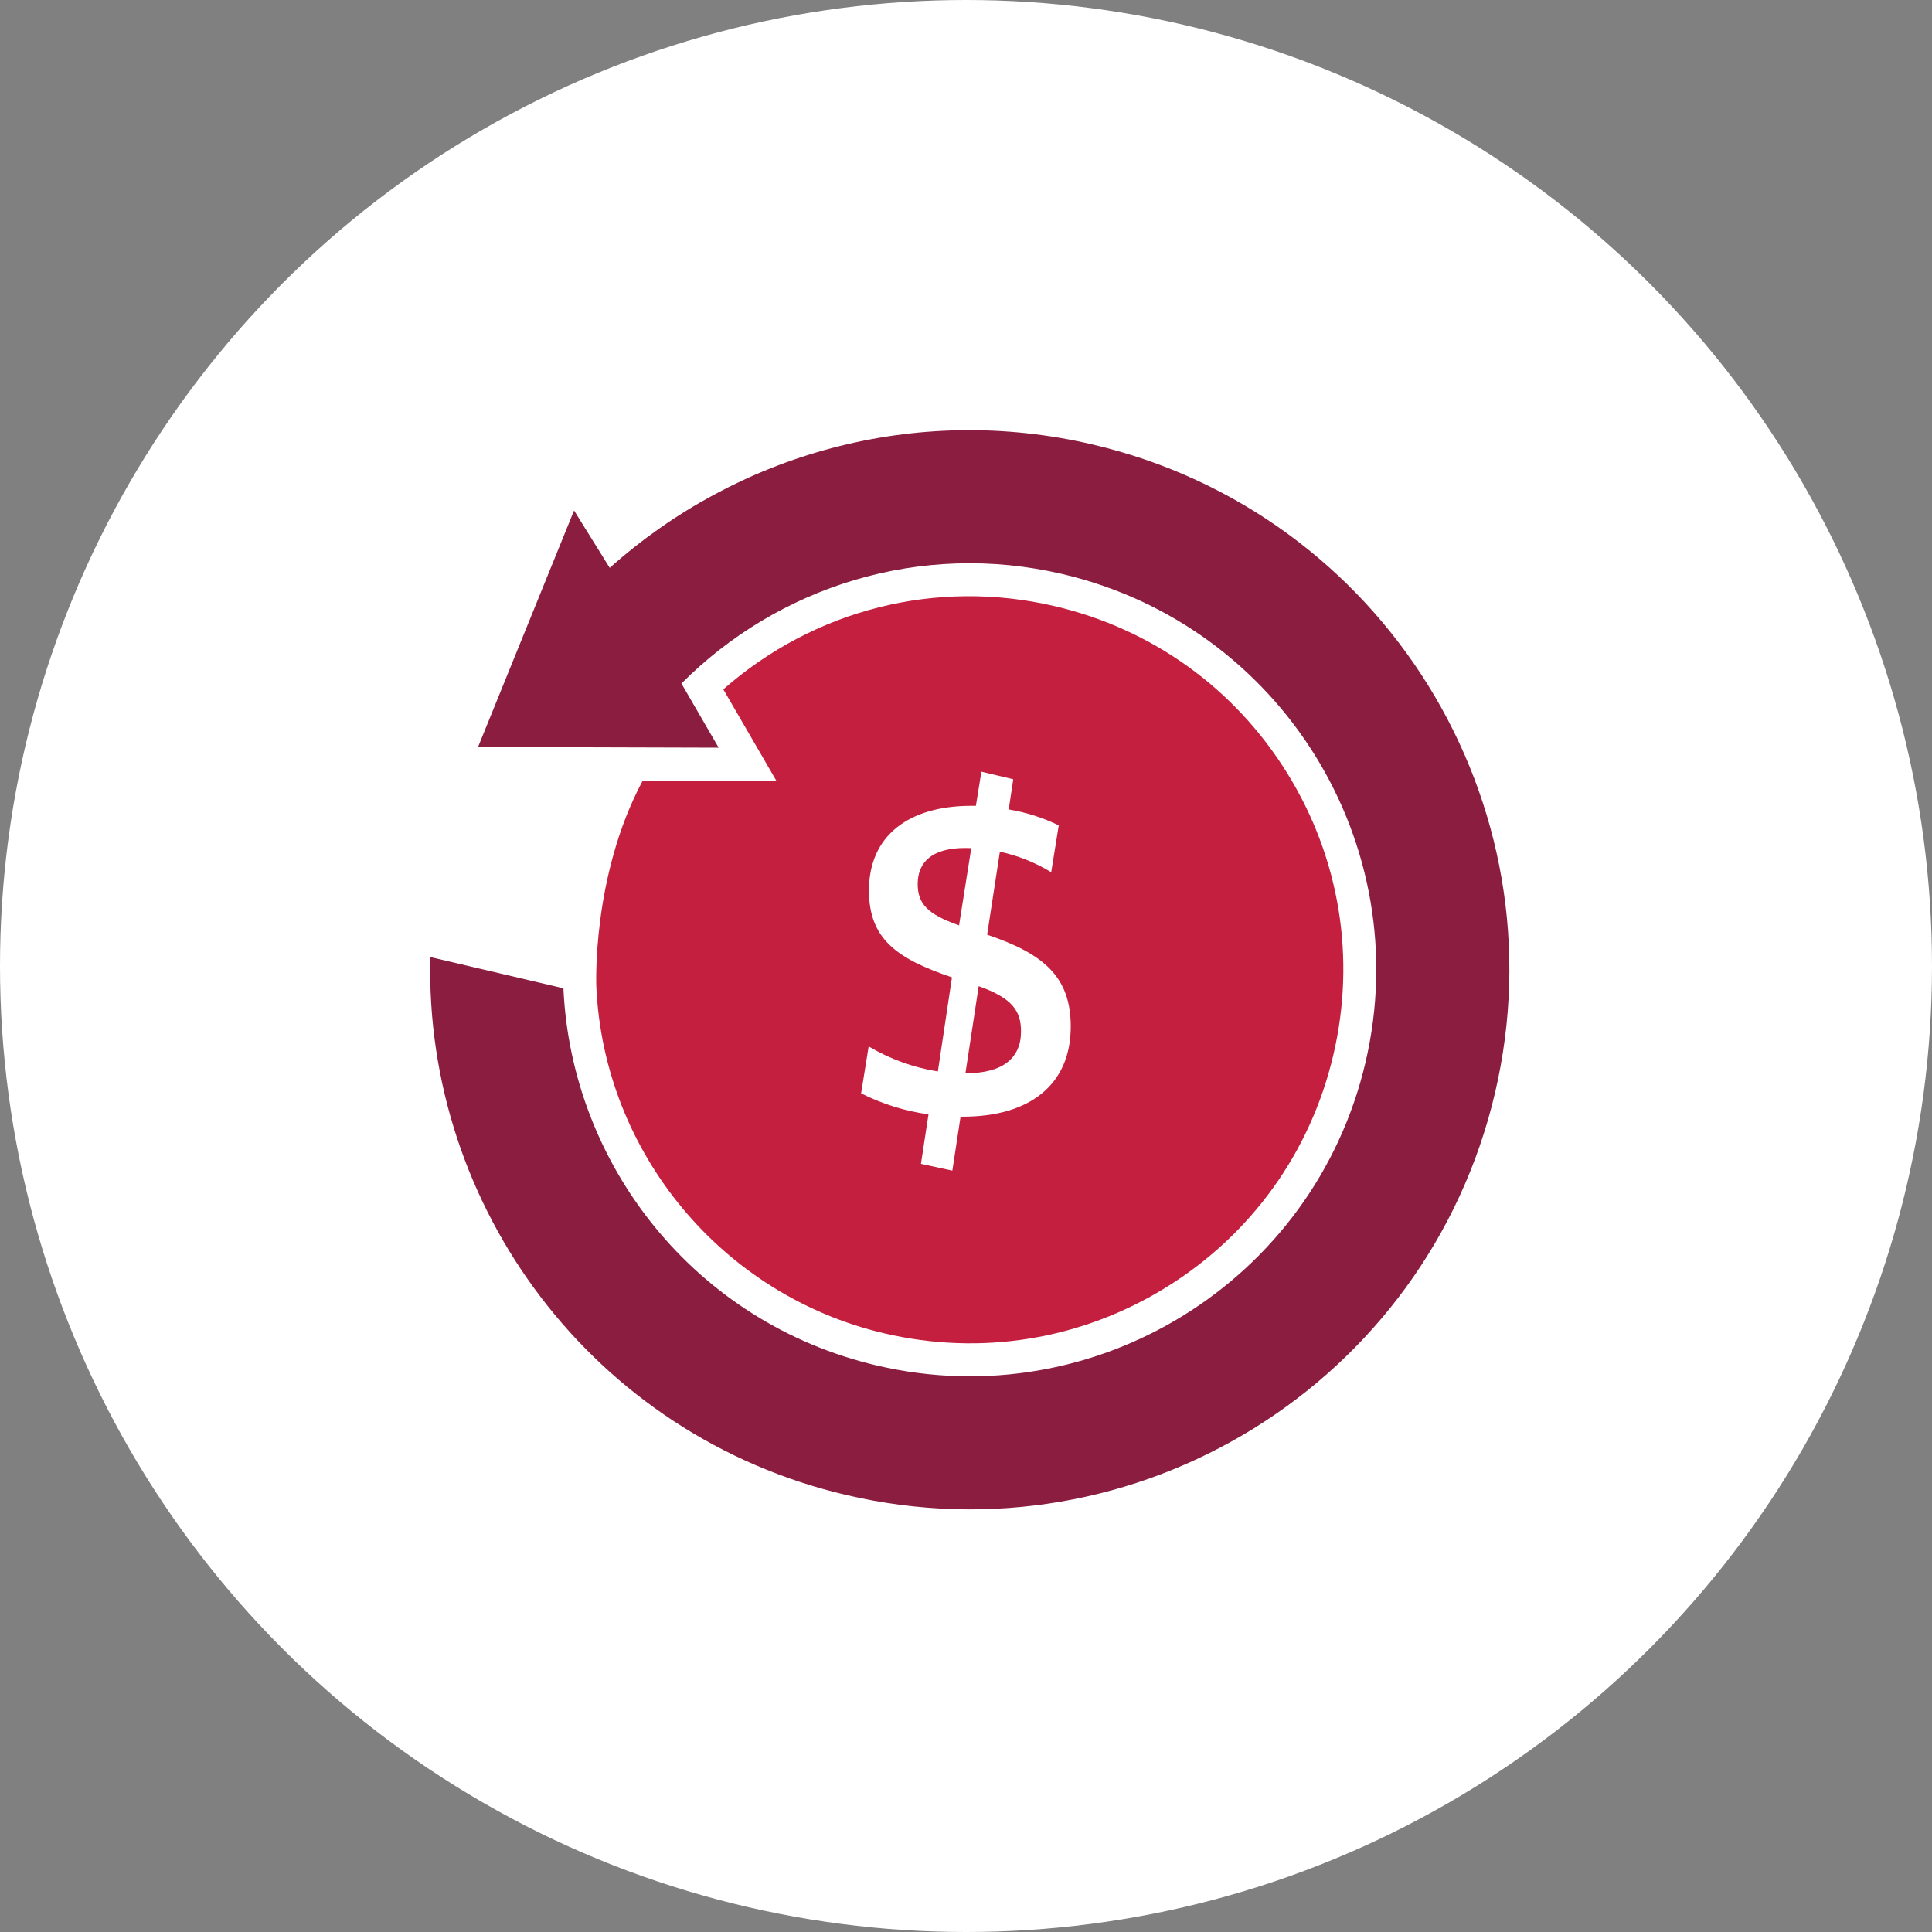
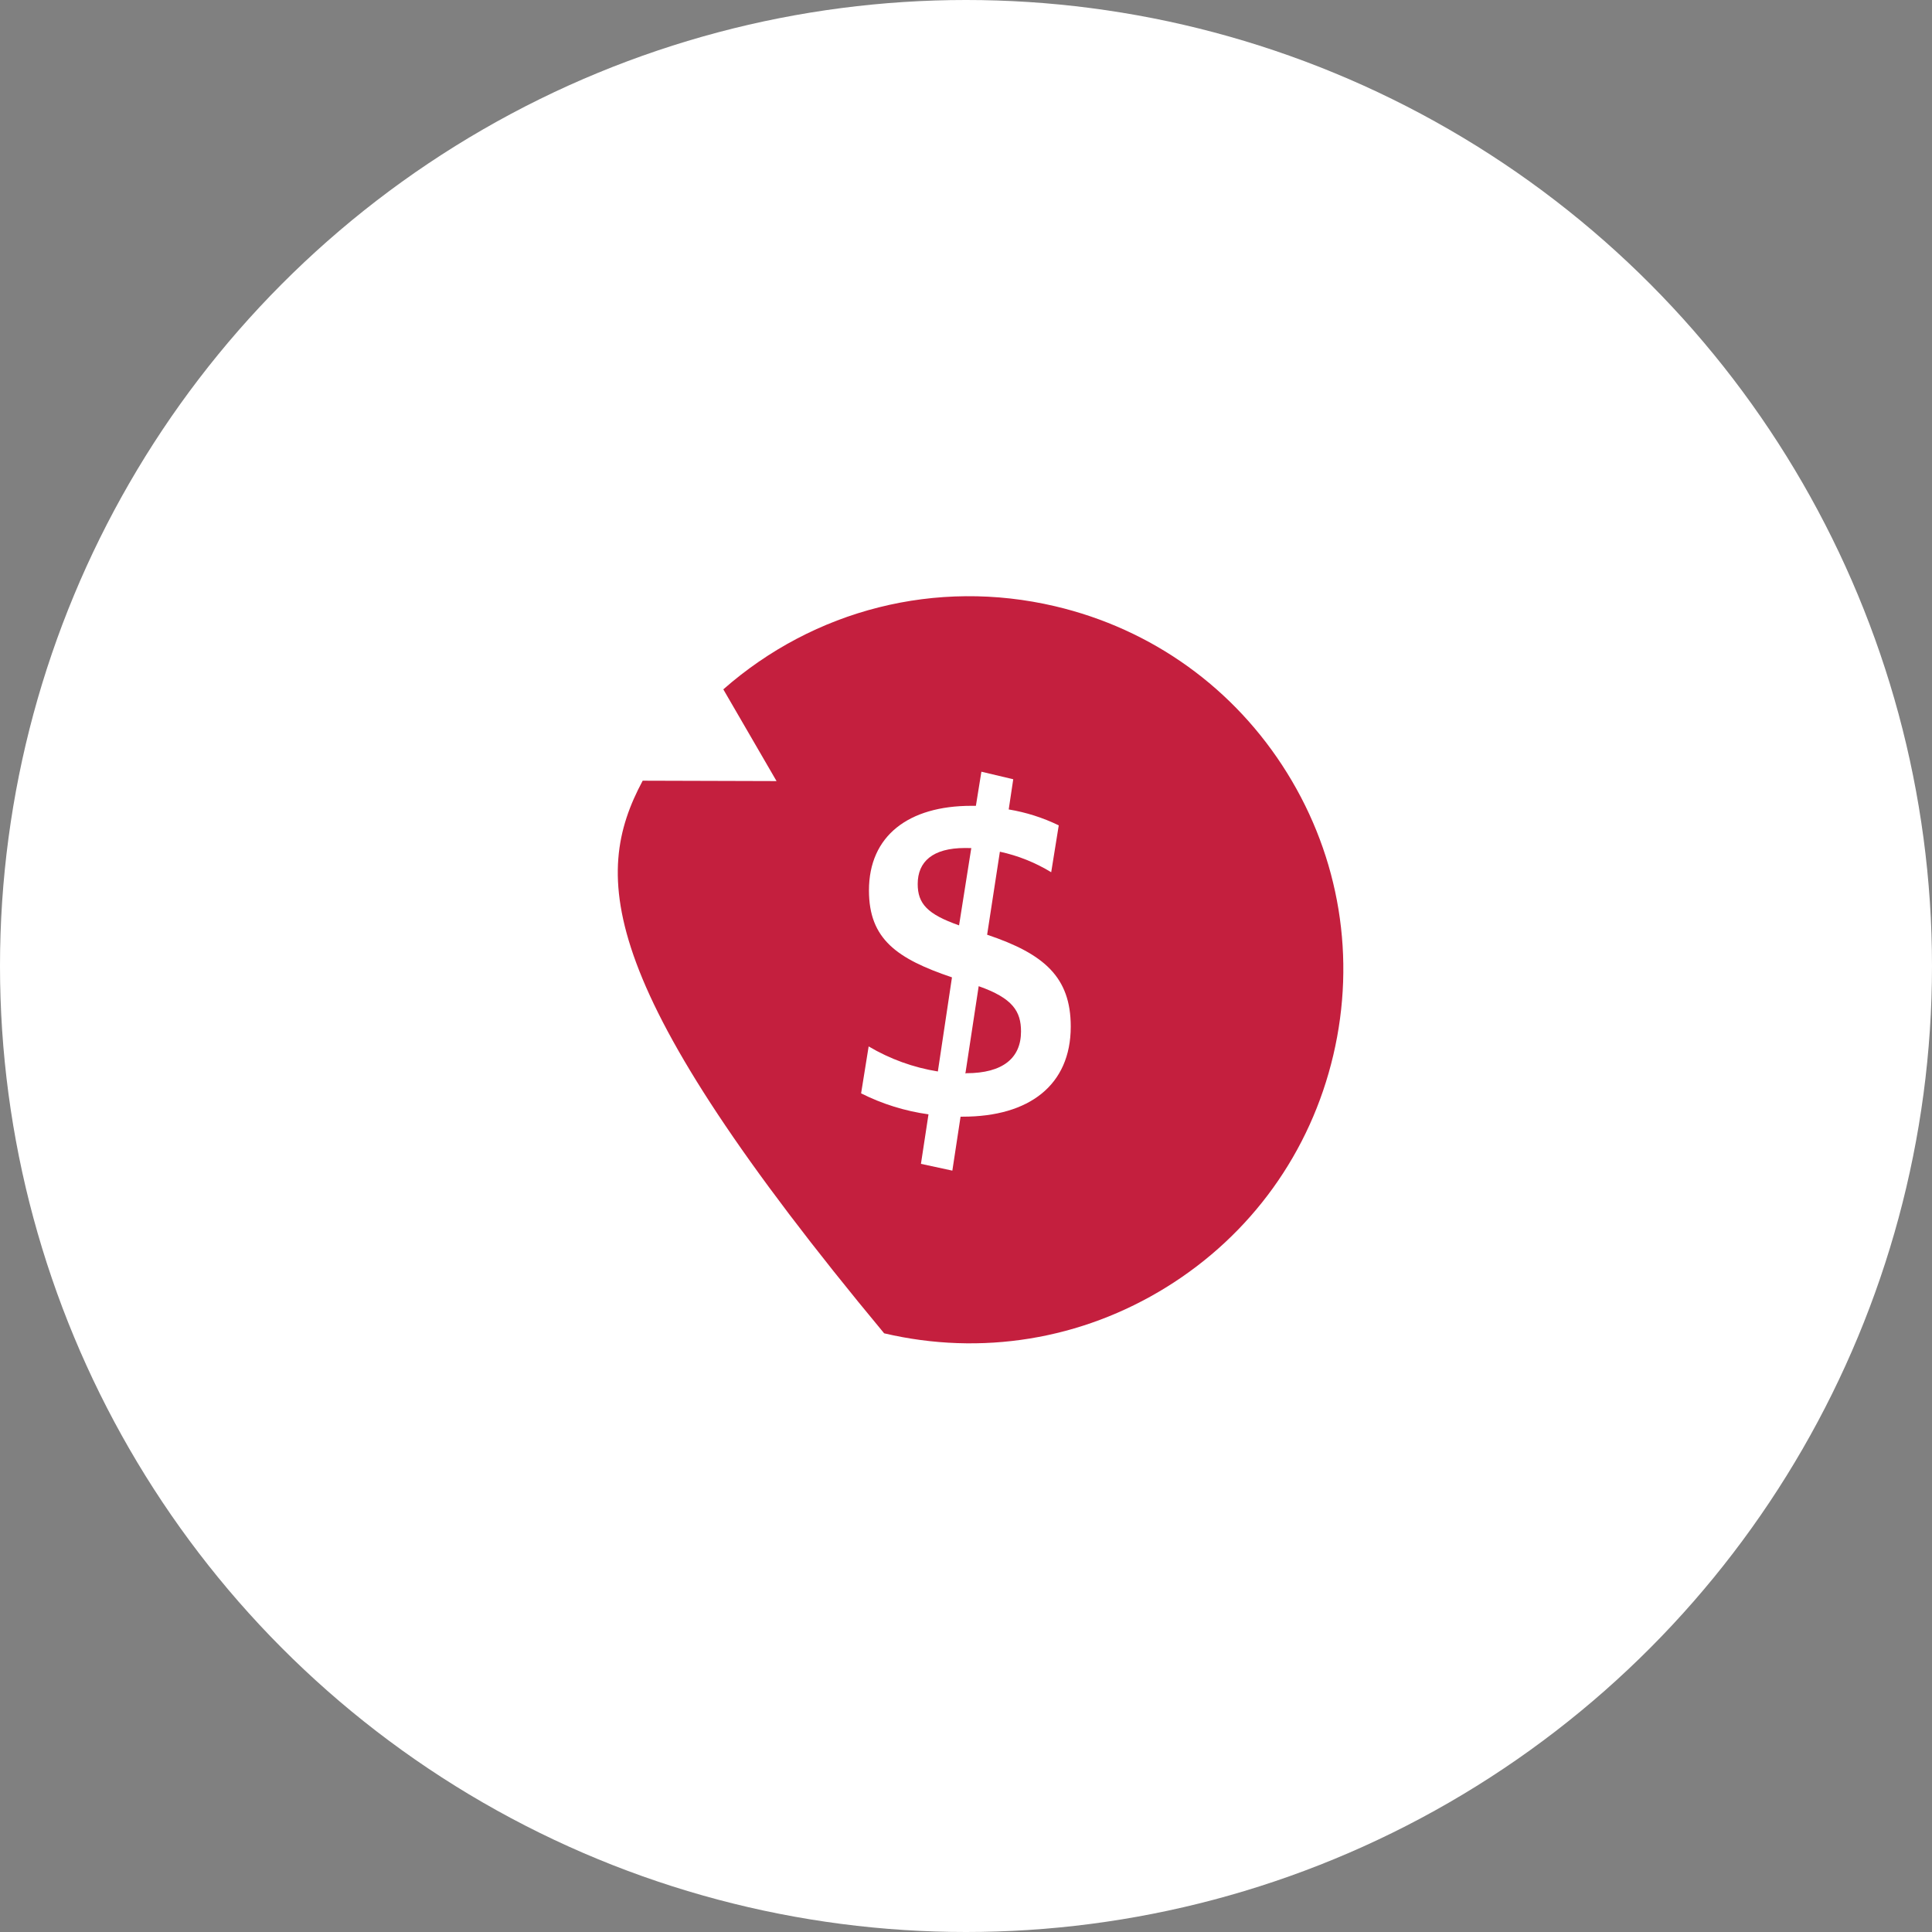
<svg xmlns="http://www.w3.org/2000/svg" width="256px" height="256px" viewBox="0 0 256 256" version="1.1">
  <rect x="0" y="0" width="256" height="256" fill="#808080" stroke="none" />
  <title>Icons/Illustrative/currency/transaction-256x256</title>
  <desc>Created with Sketch.</desc>
  <g id="Icons/Illustrative/currency/transaction-256x256" stroke="none" stroke-width="1" fill="none" fill-rule="evenodd">
    <g id="Icons/Illustrative/Oval-White" fill="#FFFFFF">
      <circle id="Oval" cx="128" cy="128" r="128" />
    </g>
-     <path d="M57.022,126.816 L74.657,130.956 C75.718,154.422 92.154,175.297 116.16,180.931 C145.128,187.731 174.124,169.766 180.926,140.809 C187.728,111.852 169.757,82.866 140.79,76.067 C121.903,71.633 103.041,77.765 90.293,90.569 L95.226,99.073 L63.345,98.98 L76.066,67.642 L80.793,75.244 C97.594,60.225 121.209,53.365 144.82,58.908 C183.267,67.93 207.119,106.403 198.091,144.838 C189.064,183.272 150.577,207.115 112.129,198.091 C78.586,190.219 56.204,159.938 57.022,126.816" id="Fill-4" fill="#8B1D41" />
-     <path d="M139.788,80.326 C152.662,83.348 163.589,91.199 170.555,102.433 C177.522,113.668 179.693,126.941 176.67,139.808 C173.648,152.677 165.793,163.597 154.551,170.56 C143.31,177.522 130.029,179.692 117.155,176.672 C95.694,171.635 80.011,152.755 79.017,130.759 C79.017,130.759 78.366,116.131 85.159,103.446 L102.896,103.498 L95.843,91.343 C107.888,80.752 124.071,76.637 139.788,80.326" id="Fill-6" fill="#C41F3E" />
+     <path d="M139.788,80.326 C152.662,83.348 163.589,91.199 170.555,102.433 C177.522,113.668 179.693,126.941 176.67,139.808 C173.648,152.677 165.793,163.597 154.551,170.56 C143.31,177.522 130.029,179.692 117.155,176.672 C79.017,130.759 78.366,116.131 85.159,103.446 L102.896,103.498 L95.843,91.343 C107.888,80.752 124.071,76.637 139.788,80.326" id="Fill-6" fill="#C41F3E" />
    <path d="M128.05,142.205 C132.87,142.205 135.29,140.205 135.29,136.675 C135.29,134.015 134.2,132.265 129.681,130.675 L127.92,142.245 L128.05,142.205 Z M127.87,112.365 C123.58,112.365 121.601,114.175 121.601,117.135 C121.601,119.725 122.861,121.135 127.08,122.615 L128.7,112.375 L127.87,112.365 Z M140.29,109.365 L139.29,115.575 C137.192,114.295 134.893,113.375 132.49,112.855 L130.8,123.855 C138.34,126.385 141.88,129.465 141.88,136.025 C141.88,143.805 136.351,147.965 127.58,147.965 L127.28,147.965 L126.191,155.115 L122.03,154.215 L123.03,147.655 C119.921,147.224 116.904,146.285 114.101,144.875 L115.101,138.655 C117.922,140.327 121.032,141.454 124.271,141.975 L126.141,129.505 C118.851,127.035 115.141,124.445 115.141,117.985 C115.141,110.745 120.391,106.775 128.71,106.775 L129.311,106.775 L130.04,102.255 L134.26,103.255 L133.66,107.255 C135.96,107.636 138.194,108.347 140.29,109.365 L140.29,109.365 Z" id="Fill-8" fill="#FFFFFF" />
  </g>
</svg>